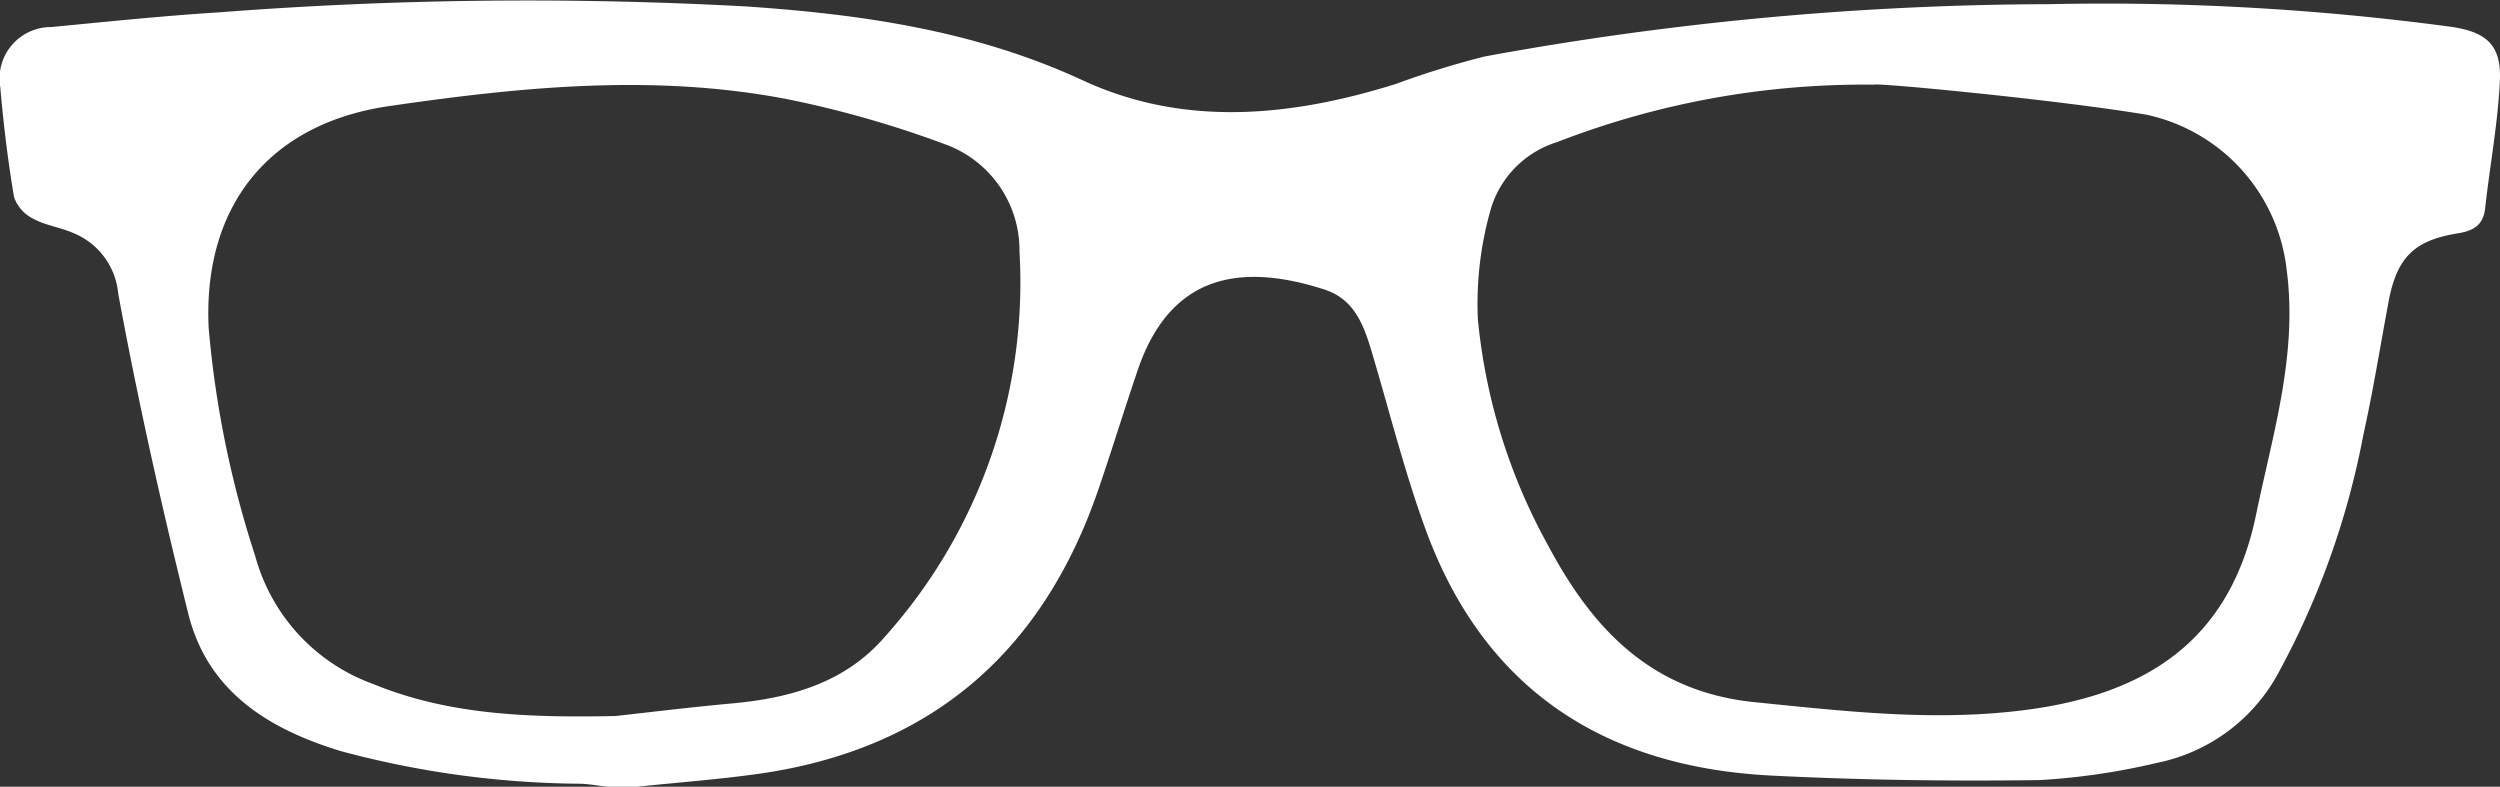
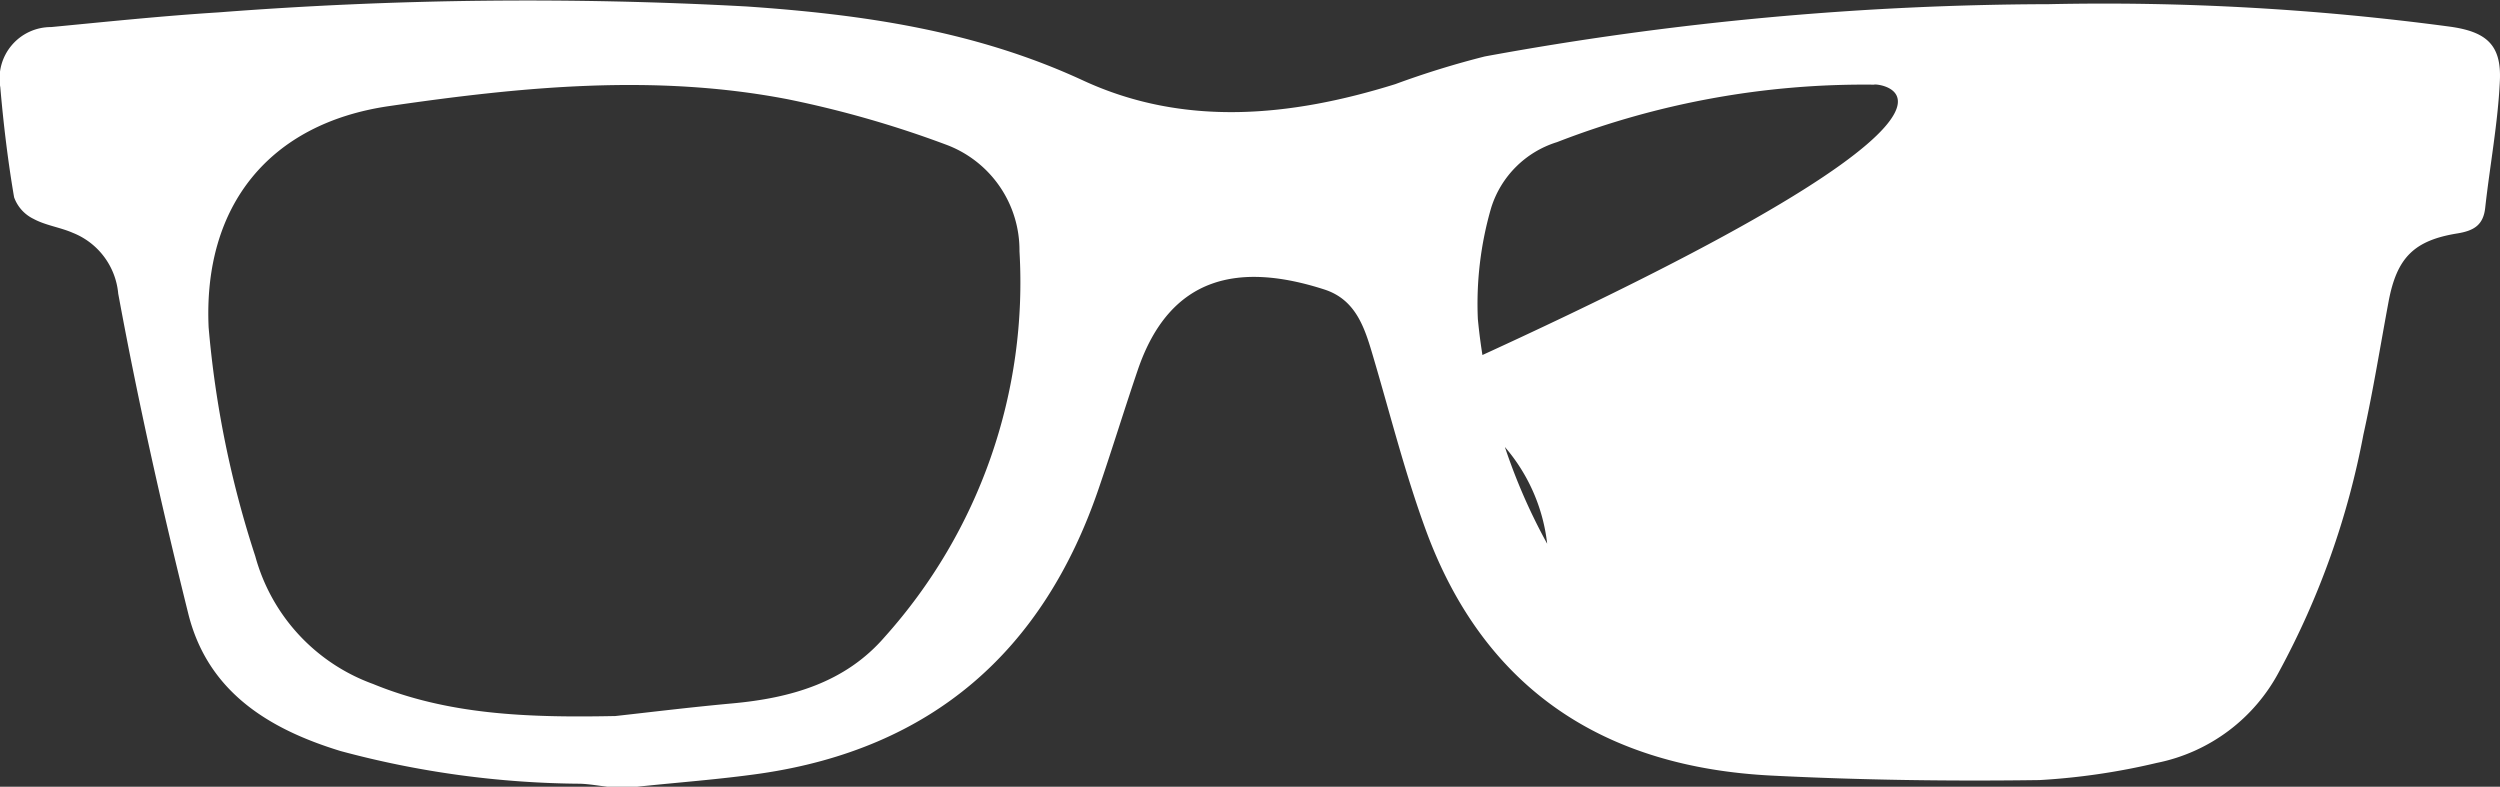
<svg xmlns="http://www.w3.org/2000/svg" id="Ebene_1" data-name="Ebene 1" viewBox="0 0 120.616 37.956" fill="#ffffff">
  <rect x="0" y="0" width="120.616" height="37.956" fill="#333333" stroke="none" />
-   <path d="M268.138,440.29H266.7c-.432-.05-.863-.128-1.3-.145a45.537,45.537,0,0,1-11.571-1.577c-3.491-1.067-6.416-2.878-7.348-6.63-1.271-5.114-2.427-10.264-3.38-15.444a3.491,3.491,0,0,0-2.186-2.926c-.616-.27-1.319-.359-1.9-.675a1.852,1.852,0,0,1-.937-1.042c-.3-1.758-.513-3.534-.666-5.312a2.48,2.48,0,0,1,2.452-2.9c2.7-.259,5.395-.541,8.1-.71a193.955,193.955,0,0,1,25.468-.283c5.579.383,11.023,1.164,16.215,3.567,4.881,2.26,10.023,1.752,15.067.18a42.66,42.66,0,0,1,4.323-1.337,152.6,152.6,0,0,1,27.224-2.522,125.6,125.6,0,0,1,19.33,1.084c1.745.241,2.5.861,2.417,2.611-.095,2.051-.482,4.087-.708,6.133-.091.828-.544,1.1-1.324,1.23-2.125.339-2.941,1.184-3.338,3.294-.4,2.144-.744,4.3-1.217,6.429a39.166,39.166,0,0,1-4.049,11.391,8.582,8.582,0,0,1-5.921,4.435,32.376,32.376,0,0,1-5.657.828c-4.3.06-8.61,0-12.906-.216-8.051-.4-13.86-4.125-16.693-11.83-1.009-2.746-1.723-5.6-2.555-8.41-.4-1.358-.82-2.723-2.352-3.215-4.086-1.315-7.442-.692-9,3.895-.652,1.915-1.243,3.85-1.9,5.763-2.682,7.815-8.04,12.5-16.314,13.7C272.1,439.938,270.116,440.081,268.138,440.29Zm-1.05-3.411c1.522-.167,3.577-.421,5.637-.609,2.82-.257,5.451-1,7.359-3.21a25.616,25.616,0,0,0,6.5-18.607,5.432,5.432,0,0,0-3.515-5.131,50.5,50.5,0,0,0-7.664-2.2c-6.422-1.239-12.823-.605-19.249.332-5.743.838-8.965,4.782-8.692,10.679a48.813,48.813,0,0,0,2.25,11.035,9.1,9.1,0,0,0,5.68,6.163C258.974,436.8,262.741,436.969,267.088,436.879Zm60.729-30.461a40.923,40.923,0,0,0-15.3,2.773,4.821,4.821,0,0,0-3.177,3.173,16.6,16.6,0,0,0-.641,5.362,28.022,28.022,0,0,0,3.345,10.841c2.151,4.071,4.989,7.141,10.029,7.646,4.409.443,8.774.955,13.209.352,5.721-.779,9.716-3.364,10.961-9.391.809-3.919,2.02-7.75,1.477-11.836a8.636,8.636,0,0,0-6.747-7.468C336.626,407.142,327.831,406.309,327.817,406.418Z" transform="translate(-237.398 -402.333)" />
+   <path d="M268.138,440.29H266.7c-.432-.05-.863-.128-1.3-.145a45.537,45.537,0,0,1-11.571-1.577c-3.491-1.067-6.416-2.878-7.348-6.63-1.271-5.114-2.427-10.264-3.38-15.444a3.491,3.491,0,0,0-2.186-2.926c-.616-.27-1.319-.359-1.9-.675a1.852,1.852,0,0,1-.937-1.042c-.3-1.758-.513-3.534-.666-5.312a2.48,2.48,0,0,1,2.452-2.9c2.7-.259,5.395-.541,8.1-.71a193.955,193.955,0,0,1,25.468-.283c5.579.383,11.023,1.164,16.215,3.567,4.881,2.26,10.023,1.752,15.067.18a42.66,42.66,0,0,1,4.323-1.337,152.6,152.6,0,0,1,27.224-2.522,125.6,125.6,0,0,1,19.33,1.084c1.745.241,2.5.861,2.417,2.611-.095,2.051-.482,4.087-.708,6.133-.091.828-.544,1.1-1.324,1.23-2.125.339-2.941,1.184-3.338,3.294-.4,2.144-.744,4.3-1.217,6.429a39.166,39.166,0,0,1-4.049,11.391,8.582,8.582,0,0,1-5.921,4.435,32.376,32.376,0,0,1-5.657.828c-4.3.06-8.61,0-12.906-.216-8.051-.4-13.86-4.125-16.693-11.83-1.009-2.746-1.723-5.6-2.555-8.41-.4-1.358-.82-2.723-2.352-3.215-4.086-1.315-7.442-.692-9,3.895-.652,1.915-1.243,3.85-1.9,5.763-2.682,7.815-8.04,12.5-16.314,13.7C272.1,439.938,270.116,440.081,268.138,440.29Zm-1.05-3.411c1.522-.167,3.577-.421,5.637-.609,2.82-.257,5.451-1,7.359-3.21a25.616,25.616,0,0,0,6.5-18.607,5.432,5.432,0,0,0-3.515-5.131,50.5,50.5,0,0,0-7.664-2.2c-6.422-1.239-12.823-.605-19.249.332-5.743.838-8.965,4.782-8.692,10.679a48.813,48.813,0,0,0,2.25,11.035,9.1,9.1,0,0,0,5.68,6.163C258.974,436.8,262.741,436.969,267.088,436.879Zm60.729-30.461a40.923,40.923,0,0,0-15.3,2.773,4.821,4.821,0,0,0-3.177,3.173,16.6,16.6,0,0,0-.641,5.362,28.022,28.022,0,0,0,3.345,10.841a8.636,8.636,0,0,0-6.747-7.468C336.626,407.142,327.831,406.309,327.817,406.418Z" transform="translate(-237.398 -402.333)" />
</svg>